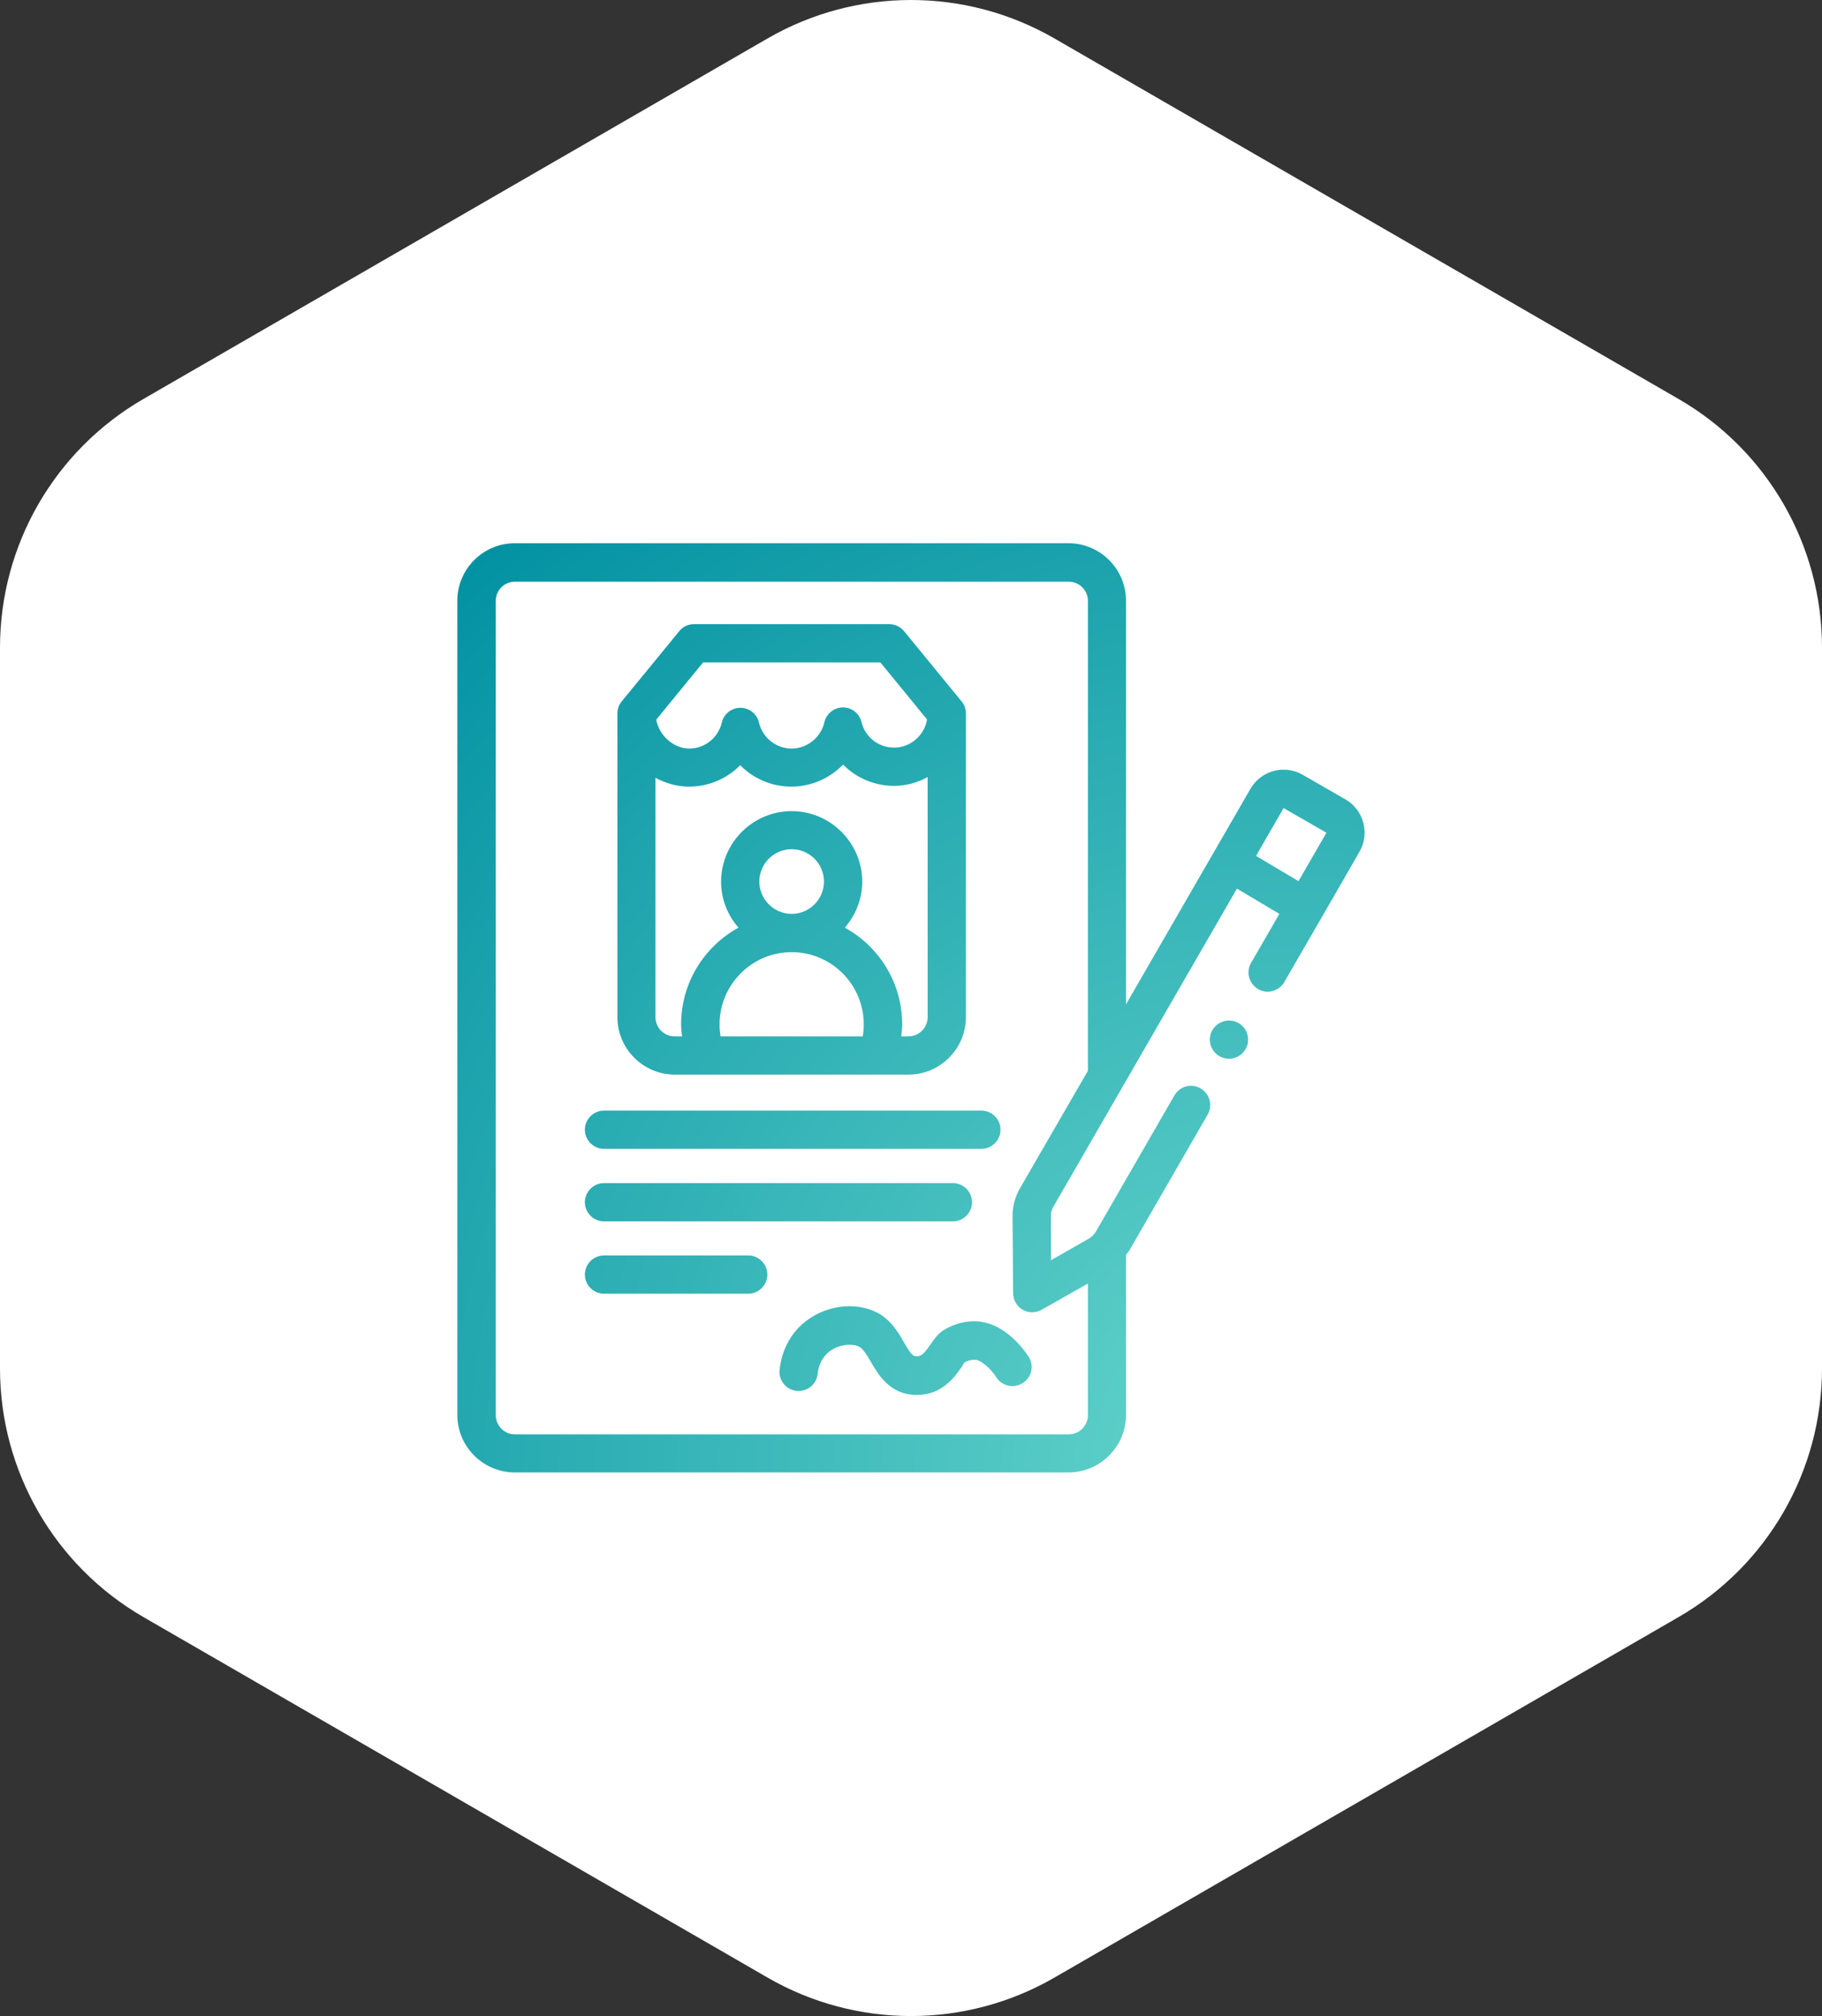
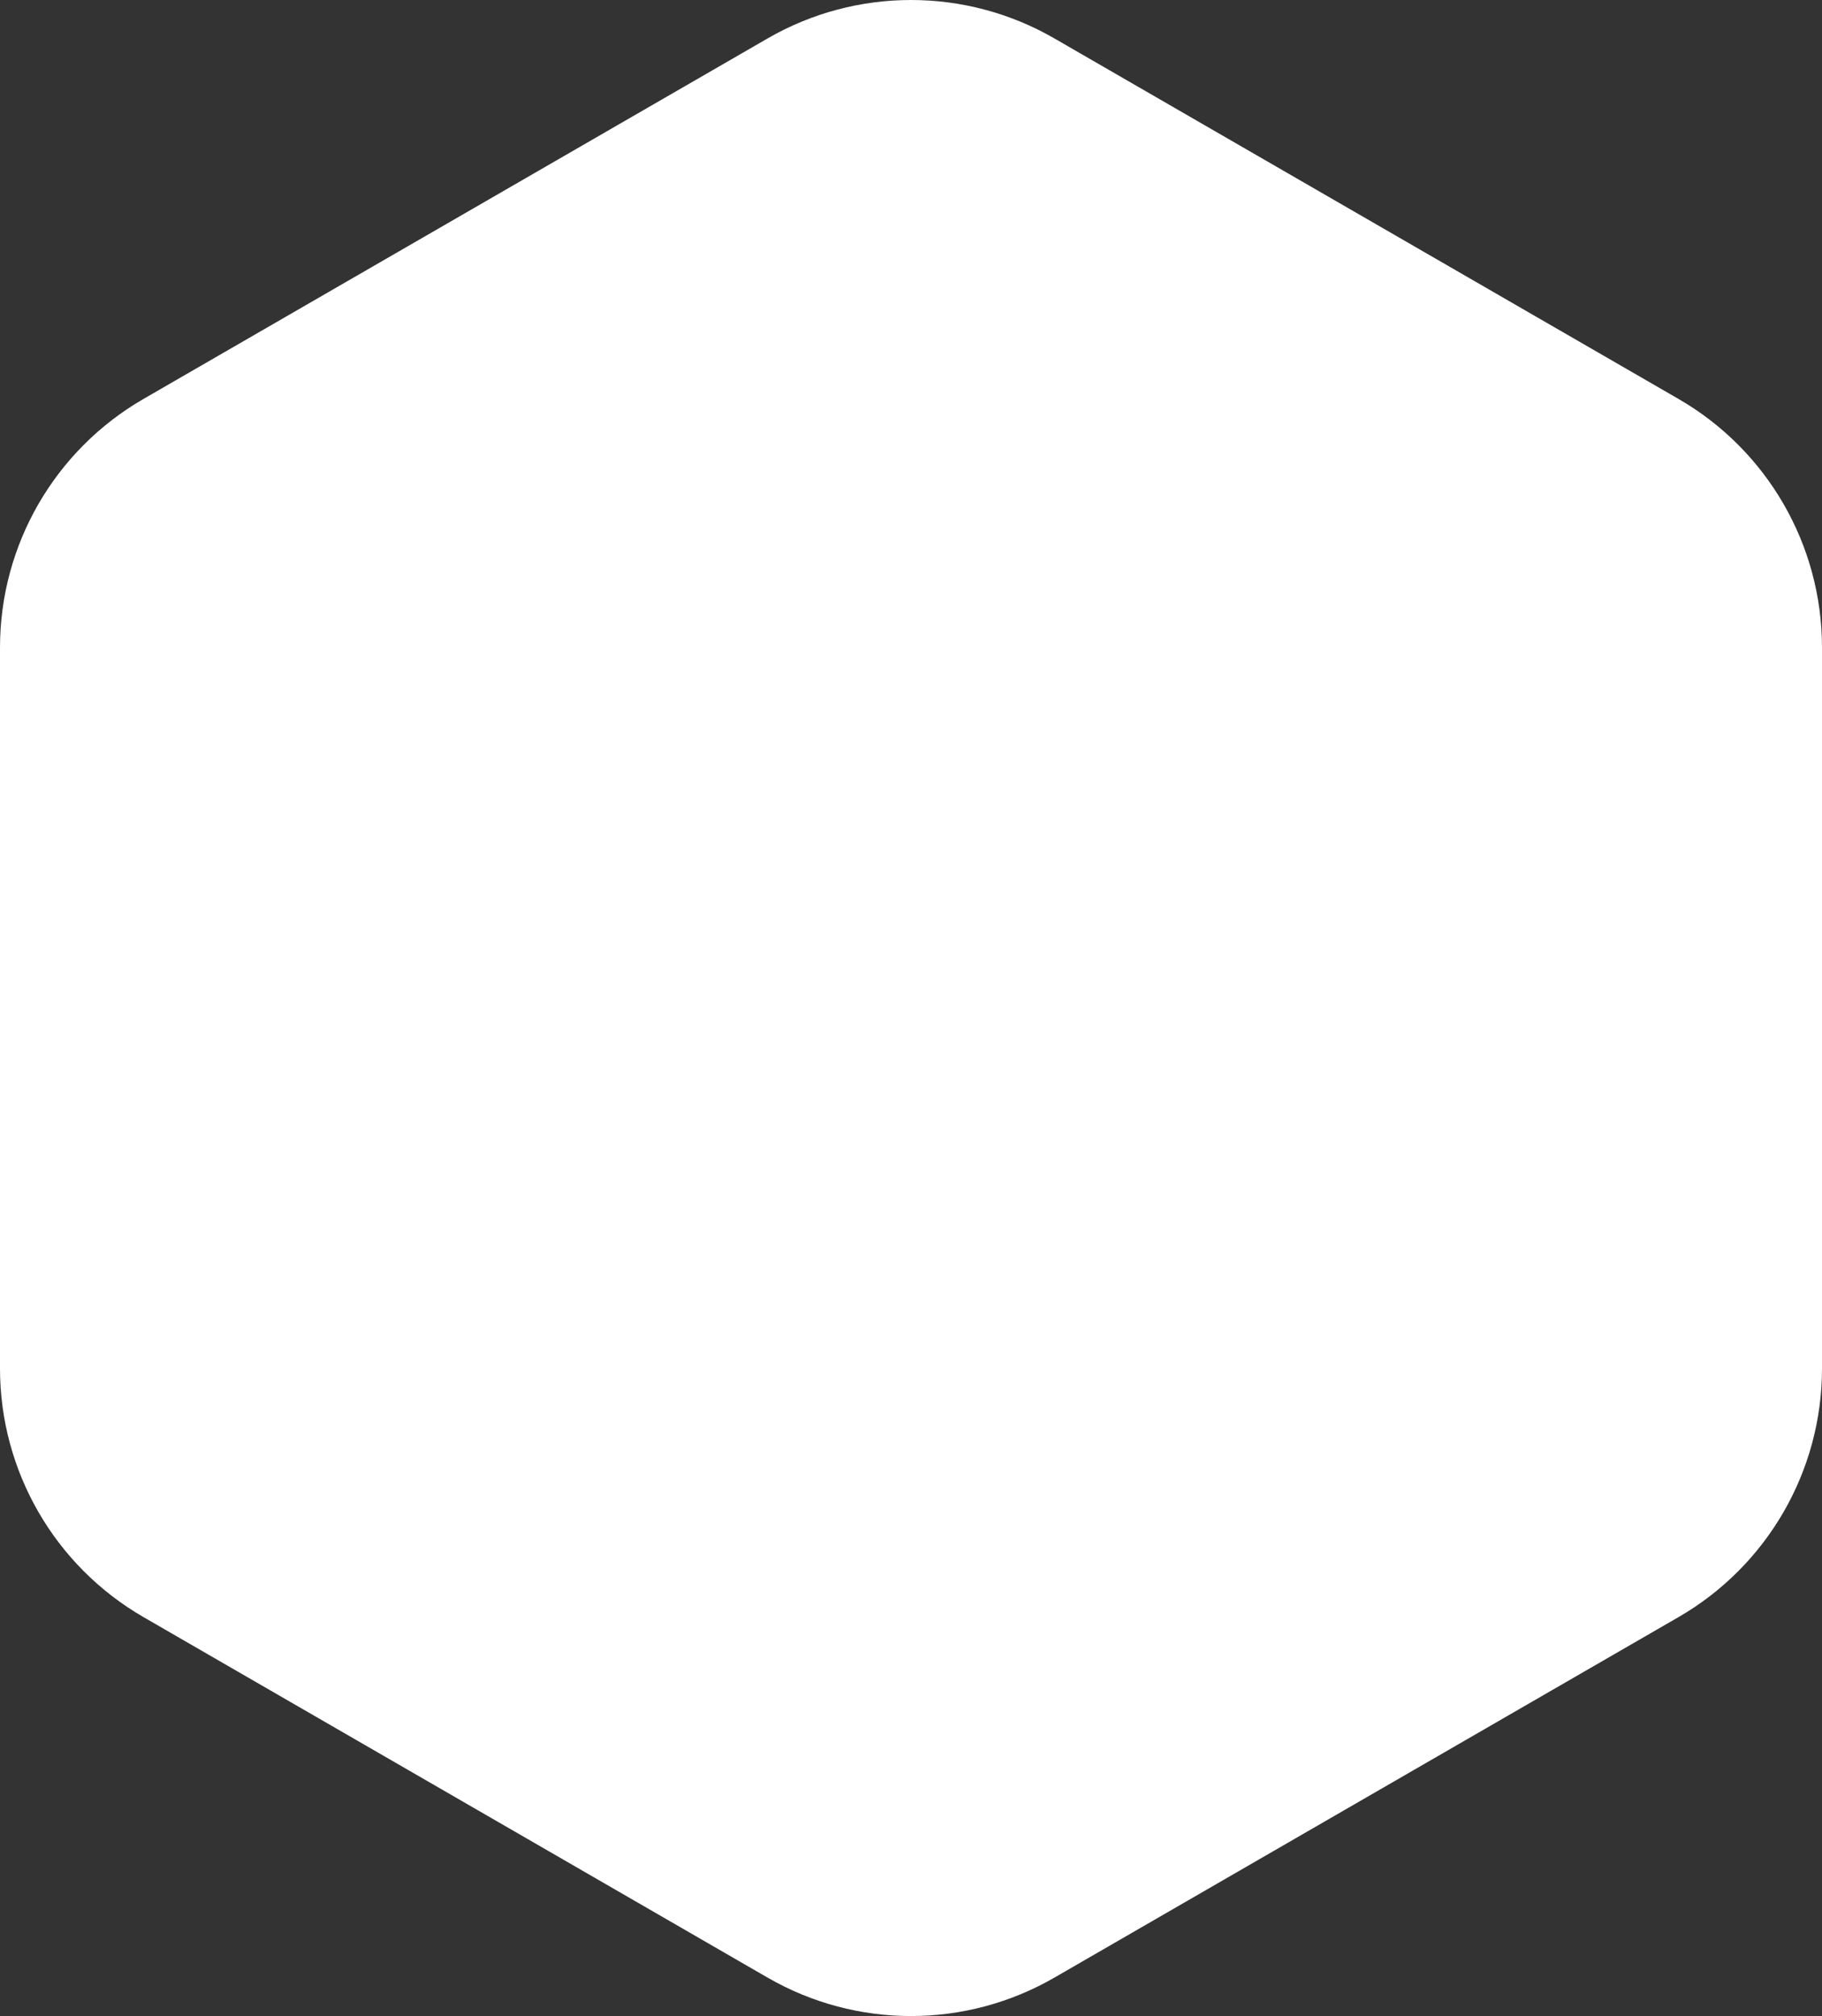
<svg xmlns="http://www.w3.org/2000/svg" id="Ebene_2" data-name="Ebene 2" viewBox="0 0 95.26 105.36">
  <rect x="0" y="0" width="95.26" height="105.36" fill="#333333" stroke="none" />
  <defs>
    <style>
      .cls-1 {
        fill: url(#Unbenannter_Verlauf);
      }

      .cls-2 {
        fill: #fff;
      }
    </style>
    <radialGradient id="Unbenannter_Verlauf" data-name="Unbenannter Verlauf" cx="67.75" cy="76.88" fx="67.75" fy="76.88" r="65.95" gradientUnits="userSpaceOnUse">
      <stop offset="0" stop-color="#69d7cd" />
      <stop offset="1" stop-color="#0090a1" />
    </radialGradient>
  </defs>
  <g id="Ebene_2-2" data-name="Ebene 2">
    <g>
      <path class="cls-2" d="M40.13,2.01c4.64-2.68,10.36-2.68,15,0l32.63,18.84c4.64,2.68,7.5,7.63,7.5,12.99v37.68c0,5.36-2.86,10.31-7.5,12.99l-32.63,18.84c-4.64,2.68-10.36,2.68-15,0L7.5,84.51c-4.64-2.68-7.5-7.63-7.5-12.99v-37.68c0-5.36,2.86-10.31,7.5-12.99L40.13,2.01Z" />
-       <path class="cls-1" d="M32.28,37.32v15.84c0,1.65,1.35,3,3,3h12.22c1.65,0,3-1.35,3-3v-15.88c0-.23-.08-.46-.23-.63l-3-3.66c-.19-.23-.47-.37-.77-.37h-10.22c-.3,0-.58.13-.77.37l-3,3.66c-.15.18-.23.4-.23.63v.03s0,0,0,0c0,0,0,0,0,0ZM37.62,53.54c0-2.08,1.69-3.78,3.77-3.78s3.77,1.69,3.77,3.78c0,.21-.02.42-.05.62h-7.44c-.03-.2-.05-.41-.05-.62ZM39.7,46.07c0-.93.76-1.69,1.69-1.69s1.69.76,1.69,1.69-.76,1.69-1.69,1.69-1.69-.76-1.69-1.69ZM47.51,54.16h-.39c.02-.21.05-.41.05-.62,0-2.18-1.21-4.08-3-5.06.56-.65.91-1.48.91-2.4,0-2.03-1.66-3.69-3.69-3.69s-3.69,1.66-3.69,3.69c0,.92.35,1.76.91,2.4-1.79.98-3,2.88-3,5.06,0,.21.03.41.05.62h-.39c-.55,0-1-.45-1-1v-12.51c.53.28,1.12.46,1.75.46,1.04,0,1.99-.42,2.68-1.12.69.7,1.64,1.12,2.68,1.12s2-.44,2.7-1.15c.68.69,1.63,1.11,2.66,1.11.64,0,1.23-.17,1.76-.46v12.55c0,.55-.45,1-1,1ZM36.75,34.62h9.28l2.44,2.98c-.14.83-.86,1.47-1.73,1.47-.81,0-1.51-.55-1.7-1.34-.11-.45-.51-.76-.97-.76h0c-.46,0-.87.33-.97.78-.18.79-.9,1.37-1.71,1.37s-1.52-.56-1.71-1.36c-.1-.45-.51-.77-.97-.77s-.87.32-.97.77c-.19.8-.89,1.36-1.7,1.36s-1.58-.67-1.73-1.51l2.44-2.98ZM30.58,59.04c0-.55.45-1,1-1h19.73c.55,0,1,.45,1,1s-.45,1-1,1h-19.73c-.55,0-1-.45-1-1ZM30.58,62.83c0-.55.45-1,1-1h18.24c.55,0,1,.45,1,1s-.45,1-1,1h-18.24c-.55,0-1-.45-1-1ZM40.12,66.61c0,.55-.45,1-1,1h-7.54c-.55,0-1-.45-1-1s.45-1,1-1h7.54c.55,0,1,.45,1,1ZM51.34,69.09c1.49.22,2.46,1.85,2.47,1.86.27.48.1,1.09-.39,1.36-.48.27-1.09.1-1.36-.38-.16-.26-.68-.81-1.02-.86-.3-.04-.56.1-.64.15.02,0-.04.09-.1.19-.36.52-1.02,1.49-2.36,1.49h-.01c-1.39,0-2-1.04-2.4-1.73-.21-.36-.41-.7-.63-.8-.45-.2-1.25-.08-1.72.43-.3.32-.4.72-.43,1-.06.55-.54.94-1.1.89-.55-.06-.95-.55-.89-1.1.06-.58.28-1.44.96-2.17,1.02-1.09,2.7-1.46,4-.89.81.36,1.22,1.06,1.54,1.62.37.64.47.73.67.73h0c.25,0,.4-.16.72-.62.19-.27.38-.55.68-.74.29-.18,1.04-.58,2-.44ZM70.35,41.78l-2.24-1.29c-.96-.55-2.18-.22-2.73.73l-6.51,11.27v-21.1c0-1.65-1.35-3-3-3h-28.96c-1.65,0-3,1.35-3,3v42.56c0,1.65,1.35,3,3,3h28.96c1.65,0,3-1.35,3-3v-8.37c.05-.07.12-.14.17-.22l4.1-7.11c.28-.48.11-1.09-.37-1.37-.48-.28-1.09-.11-1.37.37l-4.1,7.11c-.09.15-.22.28-.37.37l-1.98,1.13v-2.28c-.02-.18.03-.35.12-.51l9.6-16.63,2.22,1.32-1.48,2.56c-.28.48-.11,1.09.37,1.37.48.28,1.09.11,1.37-.37l1.96-3.39s0,0,0,0c0,0,0,0,0,0l1.97-3.42c.55-.95.22-2.18-.73-2.73ZM53.34,62.08c-.27.46-.41.99-.4,1.52l.03,3.99c0,.35.19.68.5.86.15.09.33.13.5.13s.34-.04.49-.13l2.42-1.37v6.88c0,.55-.45,1-1,1h-28.96c-.55,0-1-.45-1-1V31.4c0-.55.45-1,1-1h28.96c.55,0,1,.45,1,1v24.56l-3.54,6.12ZM67.89,46.05l-2.22-1.32,1.44-2.5,2.24,1.29-1.46,2.53ZM65.12,54.83c-.18.32-.52.5-.86.5-.17,0-.34-.04-.5-.13-.48-.27-.65-.89-.37-1.37.28-.47.89-.64,1.37-.36.47.27.64.89.36,1.36Z" />
    </g>
  </g>
</svg>